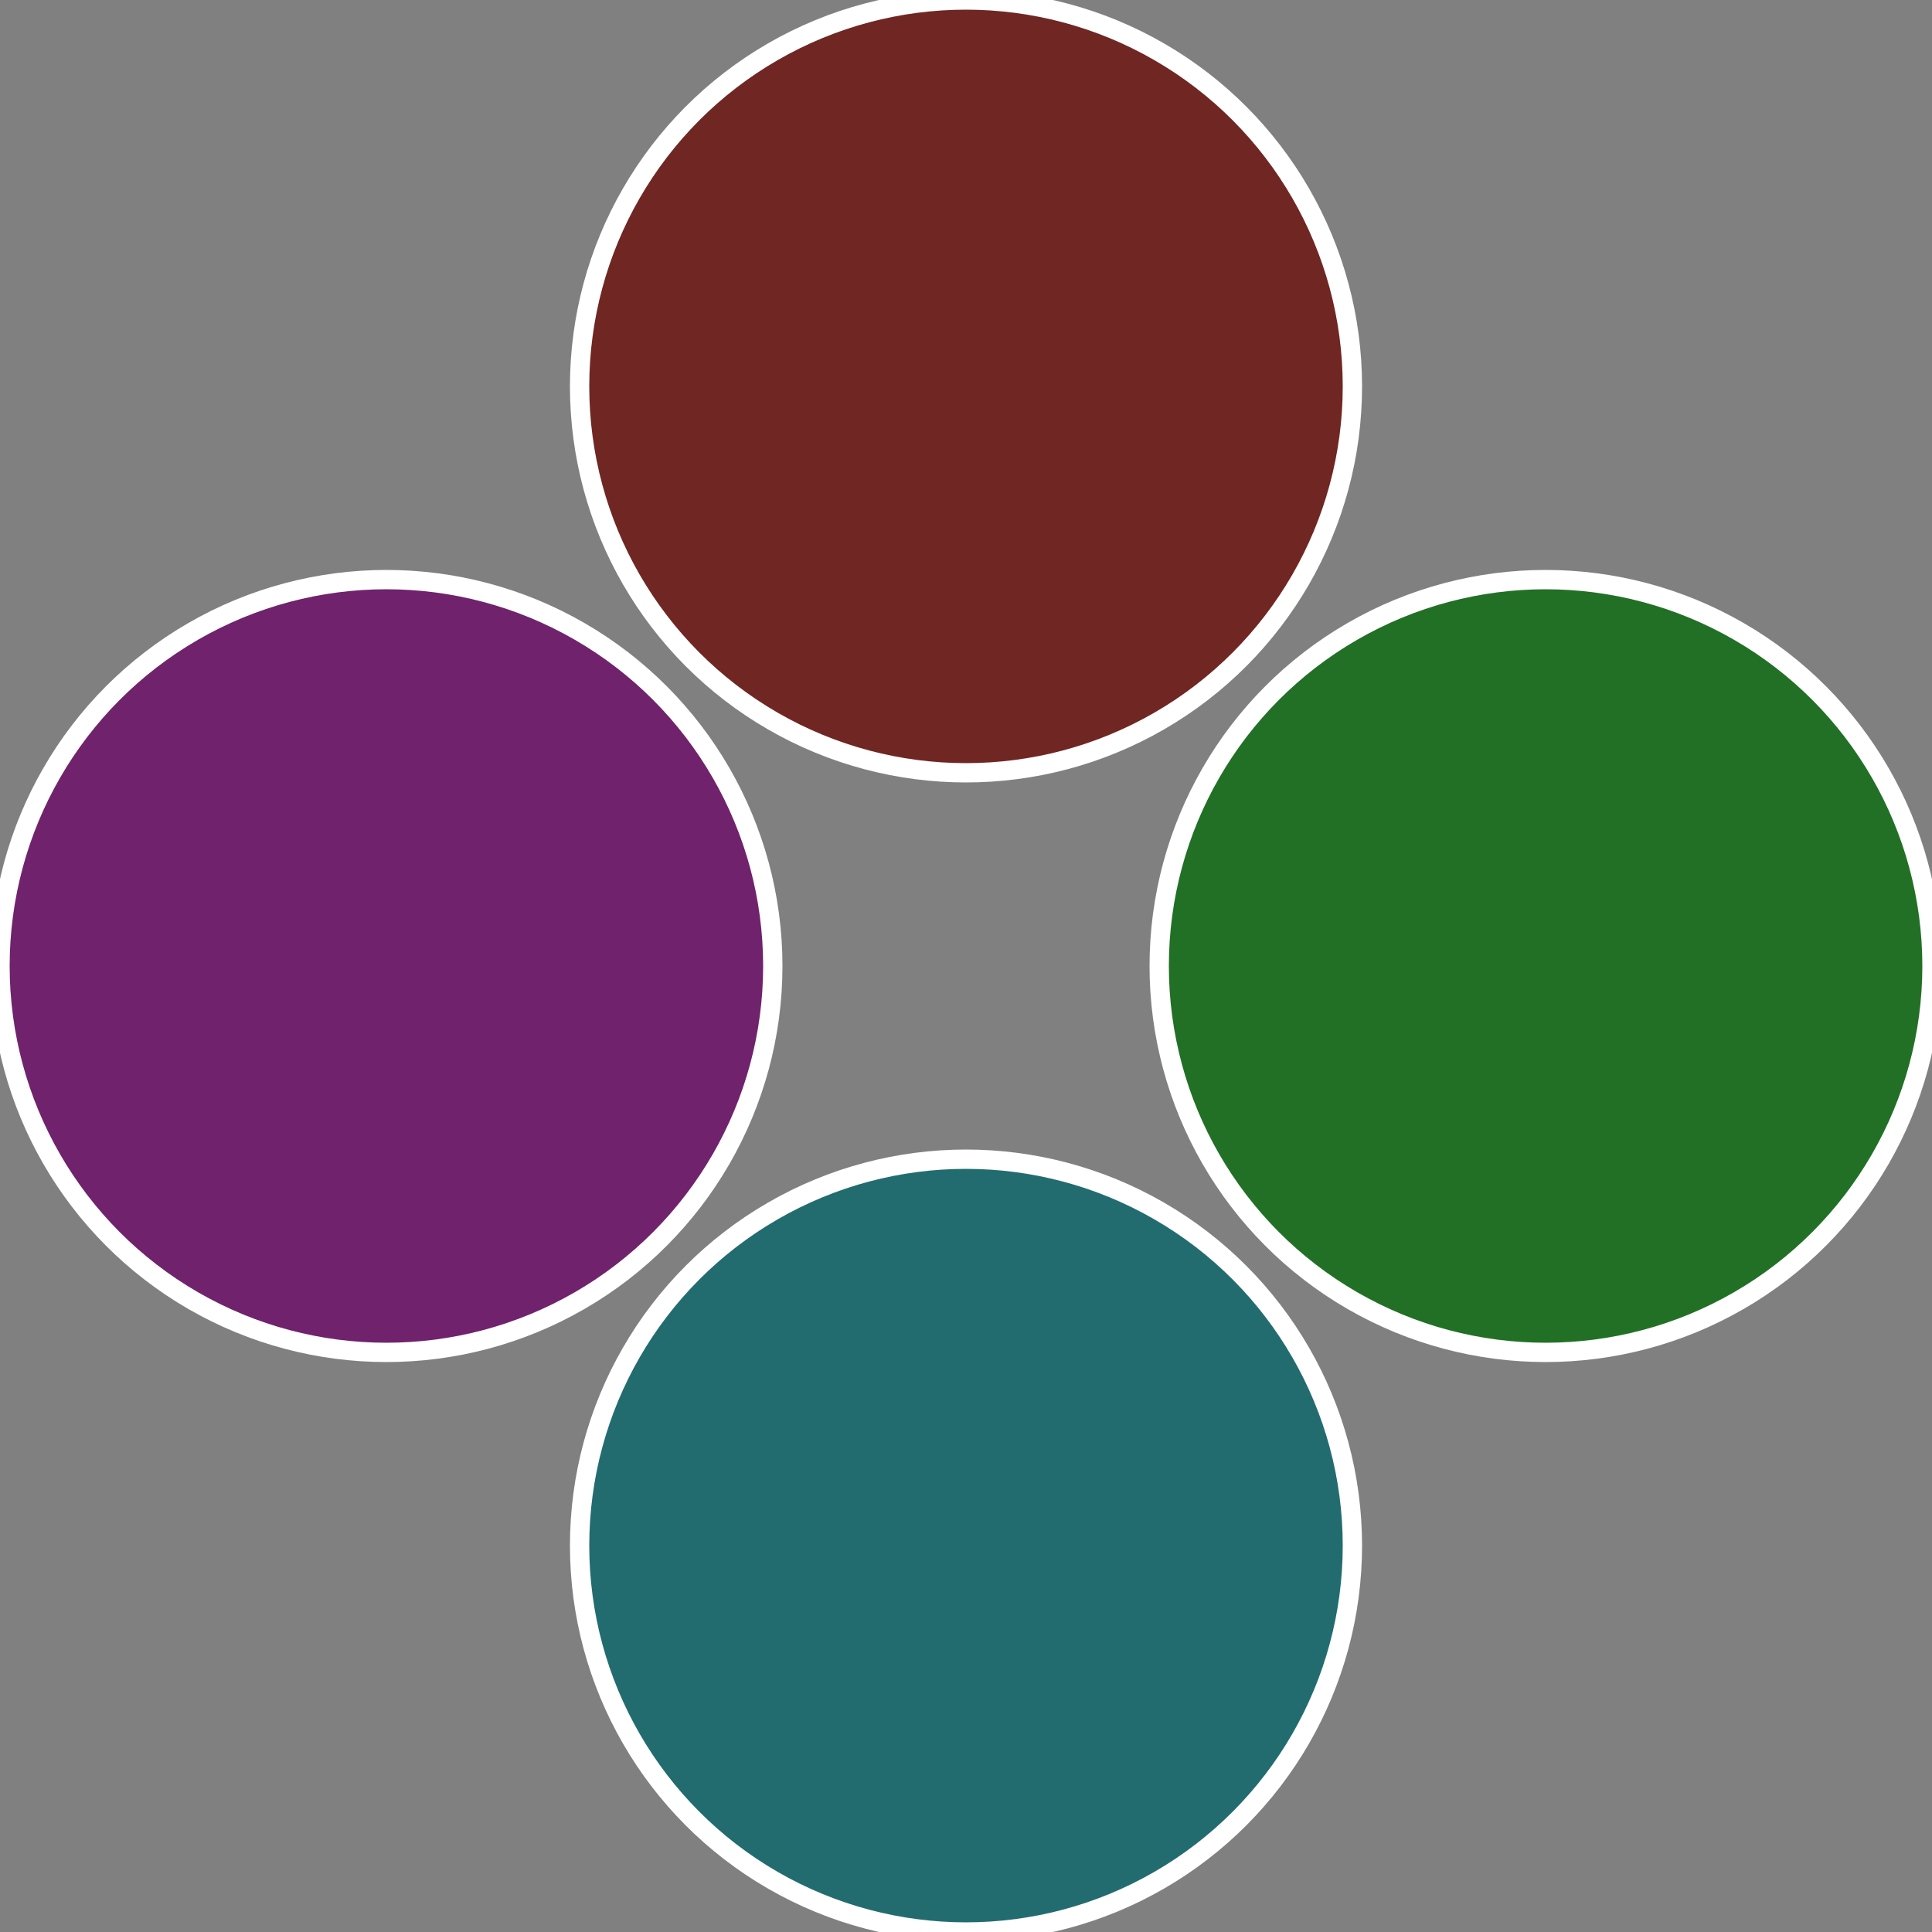
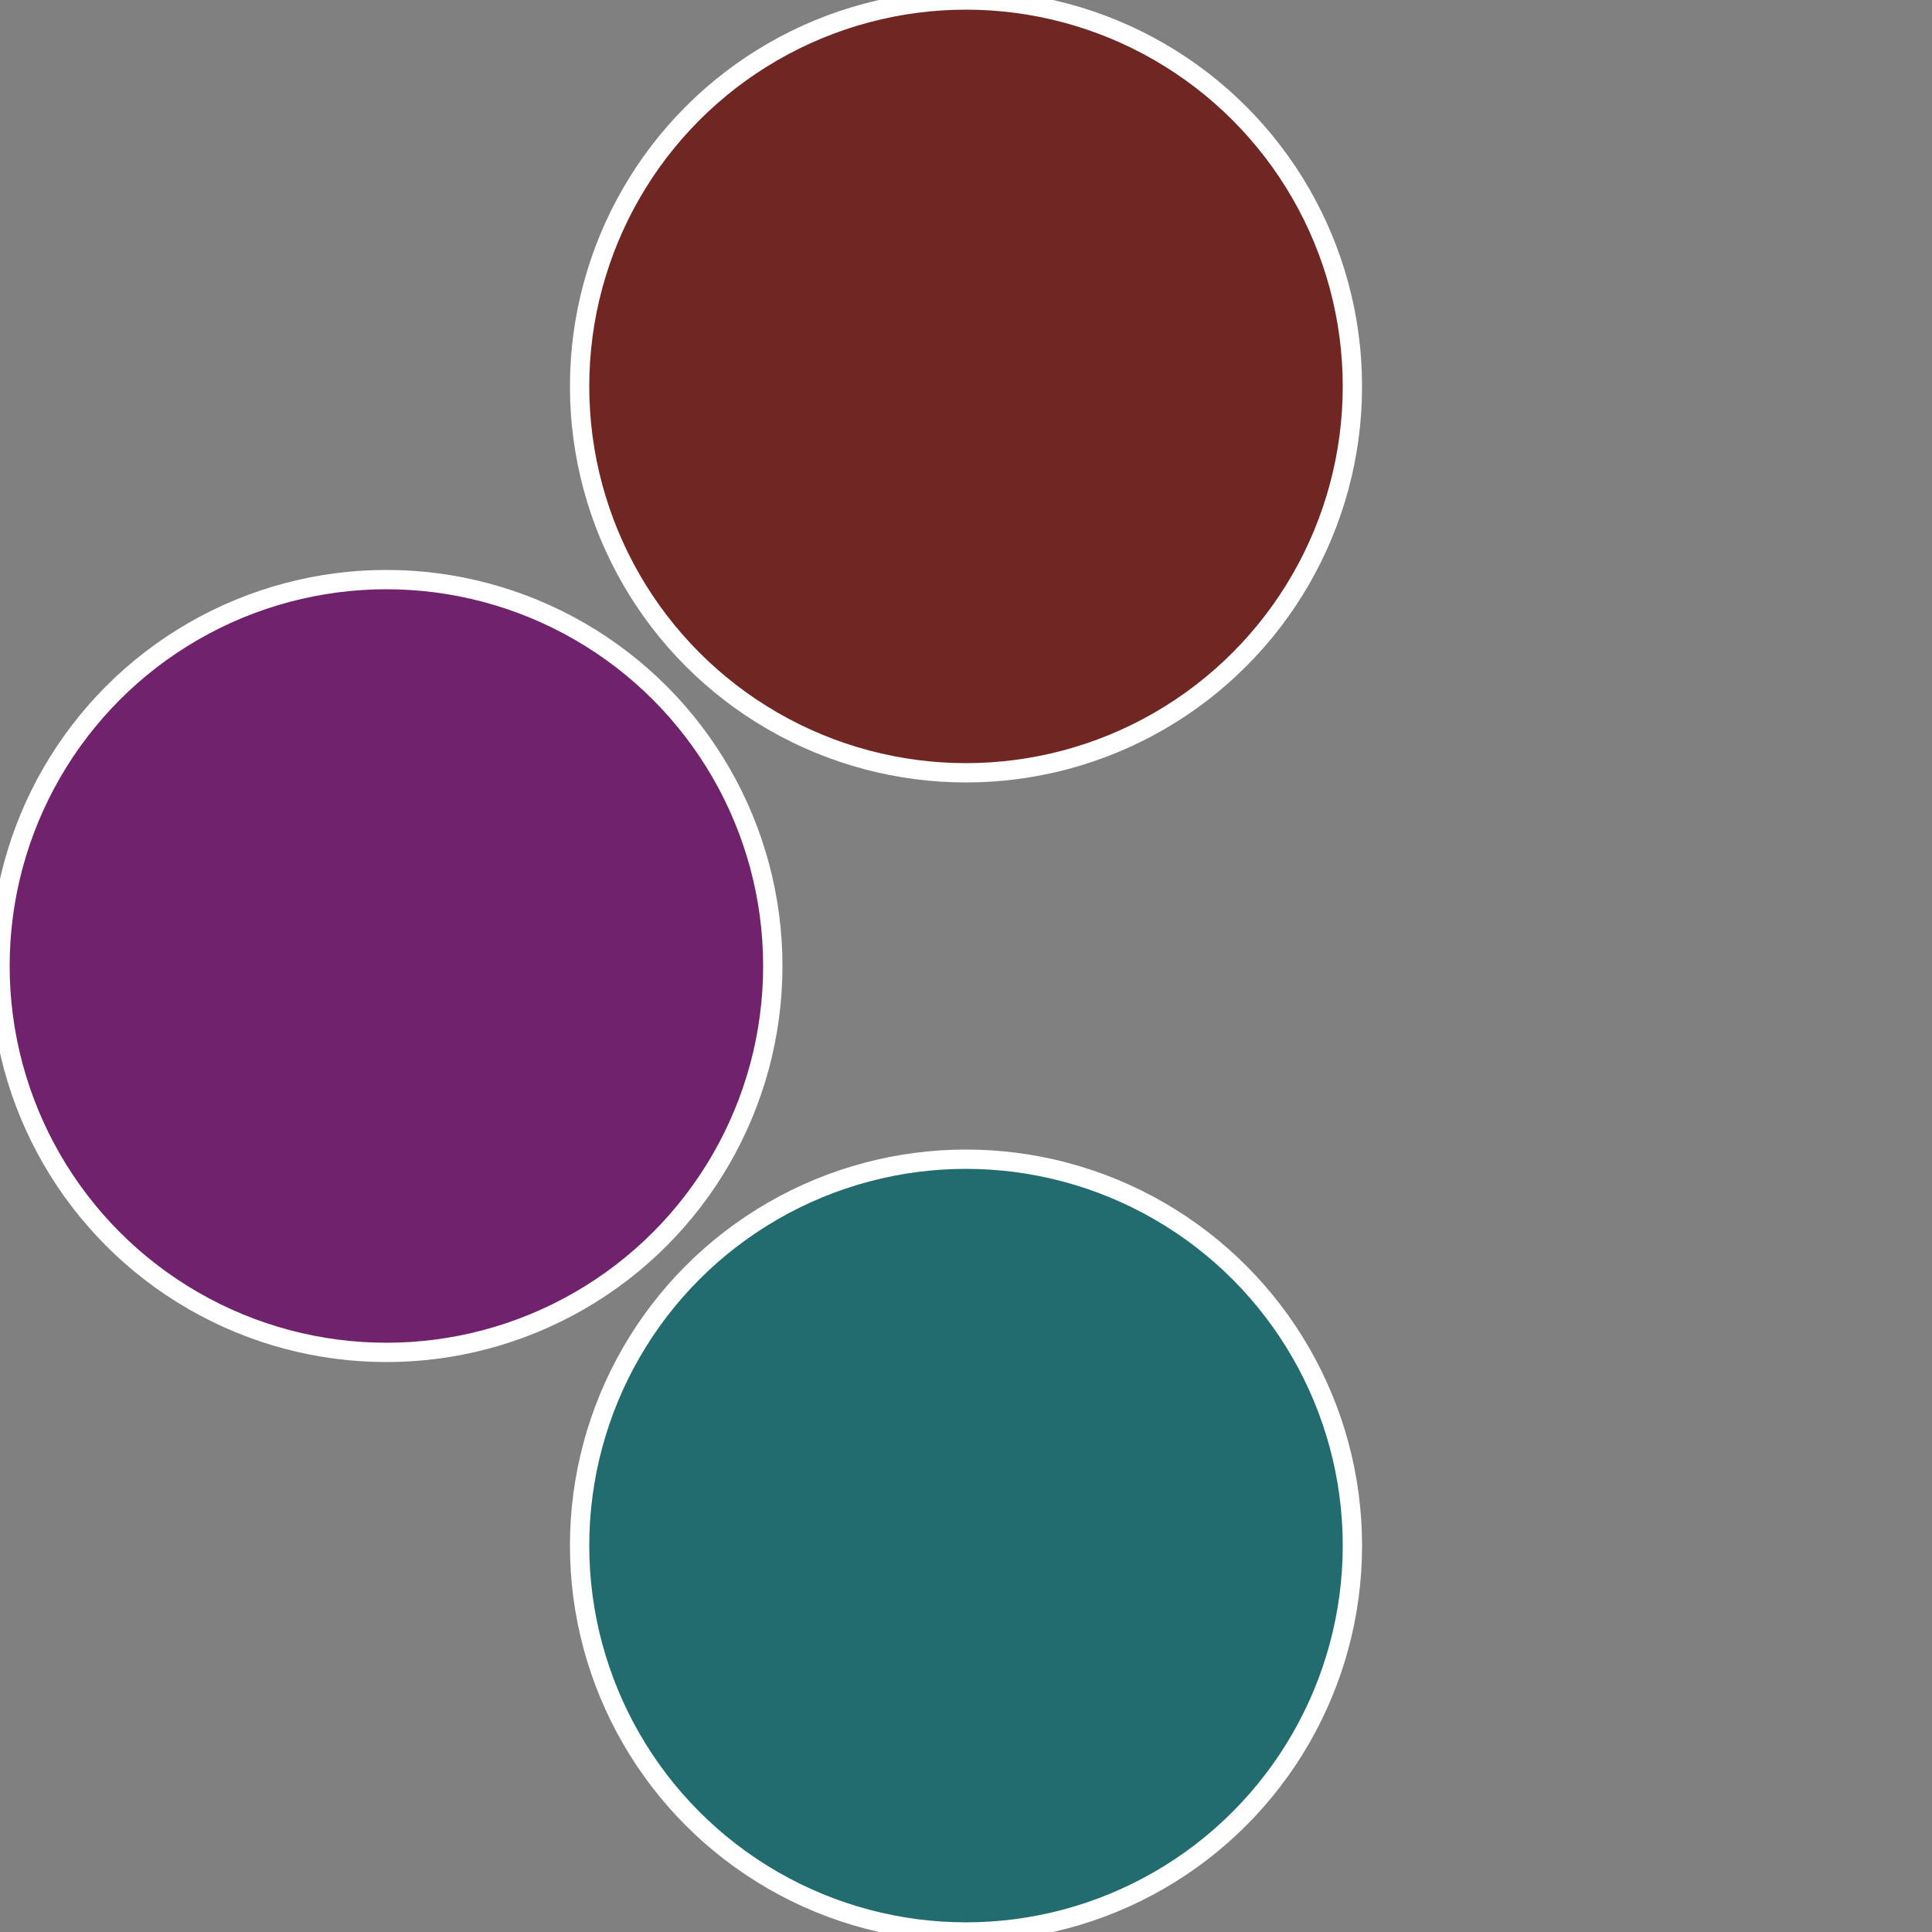
<svg xmlns="http://www.w3.org/2000/svg" width="500" height="500" viewBox="-1 -1 2 2">
  <rect x="-1" y="-1" width="2" height="2" fill="#808080" stroke="none" />
-   <circle cx="0.6" cy="0" r="0.4" fill="#227026" stroke="#fff" stroke-width="1%" />
  <circle cx="3.6739403974421E-17" cy="0.6" r="0.4" fill="#226c70" stroke="#fff" stroke-width="1%" />
  <circle cx="-0.6" cy="7.3478807948841E-17" r="0.4" fill="#70226c" stroke="#fff" stroke-width="1%" />
  <circle cx="-1.1021821192326E-16" cy="-0.6" r="0.4" fill="#702622" stroke="#fff" stroke-width="1%" />
</svg>